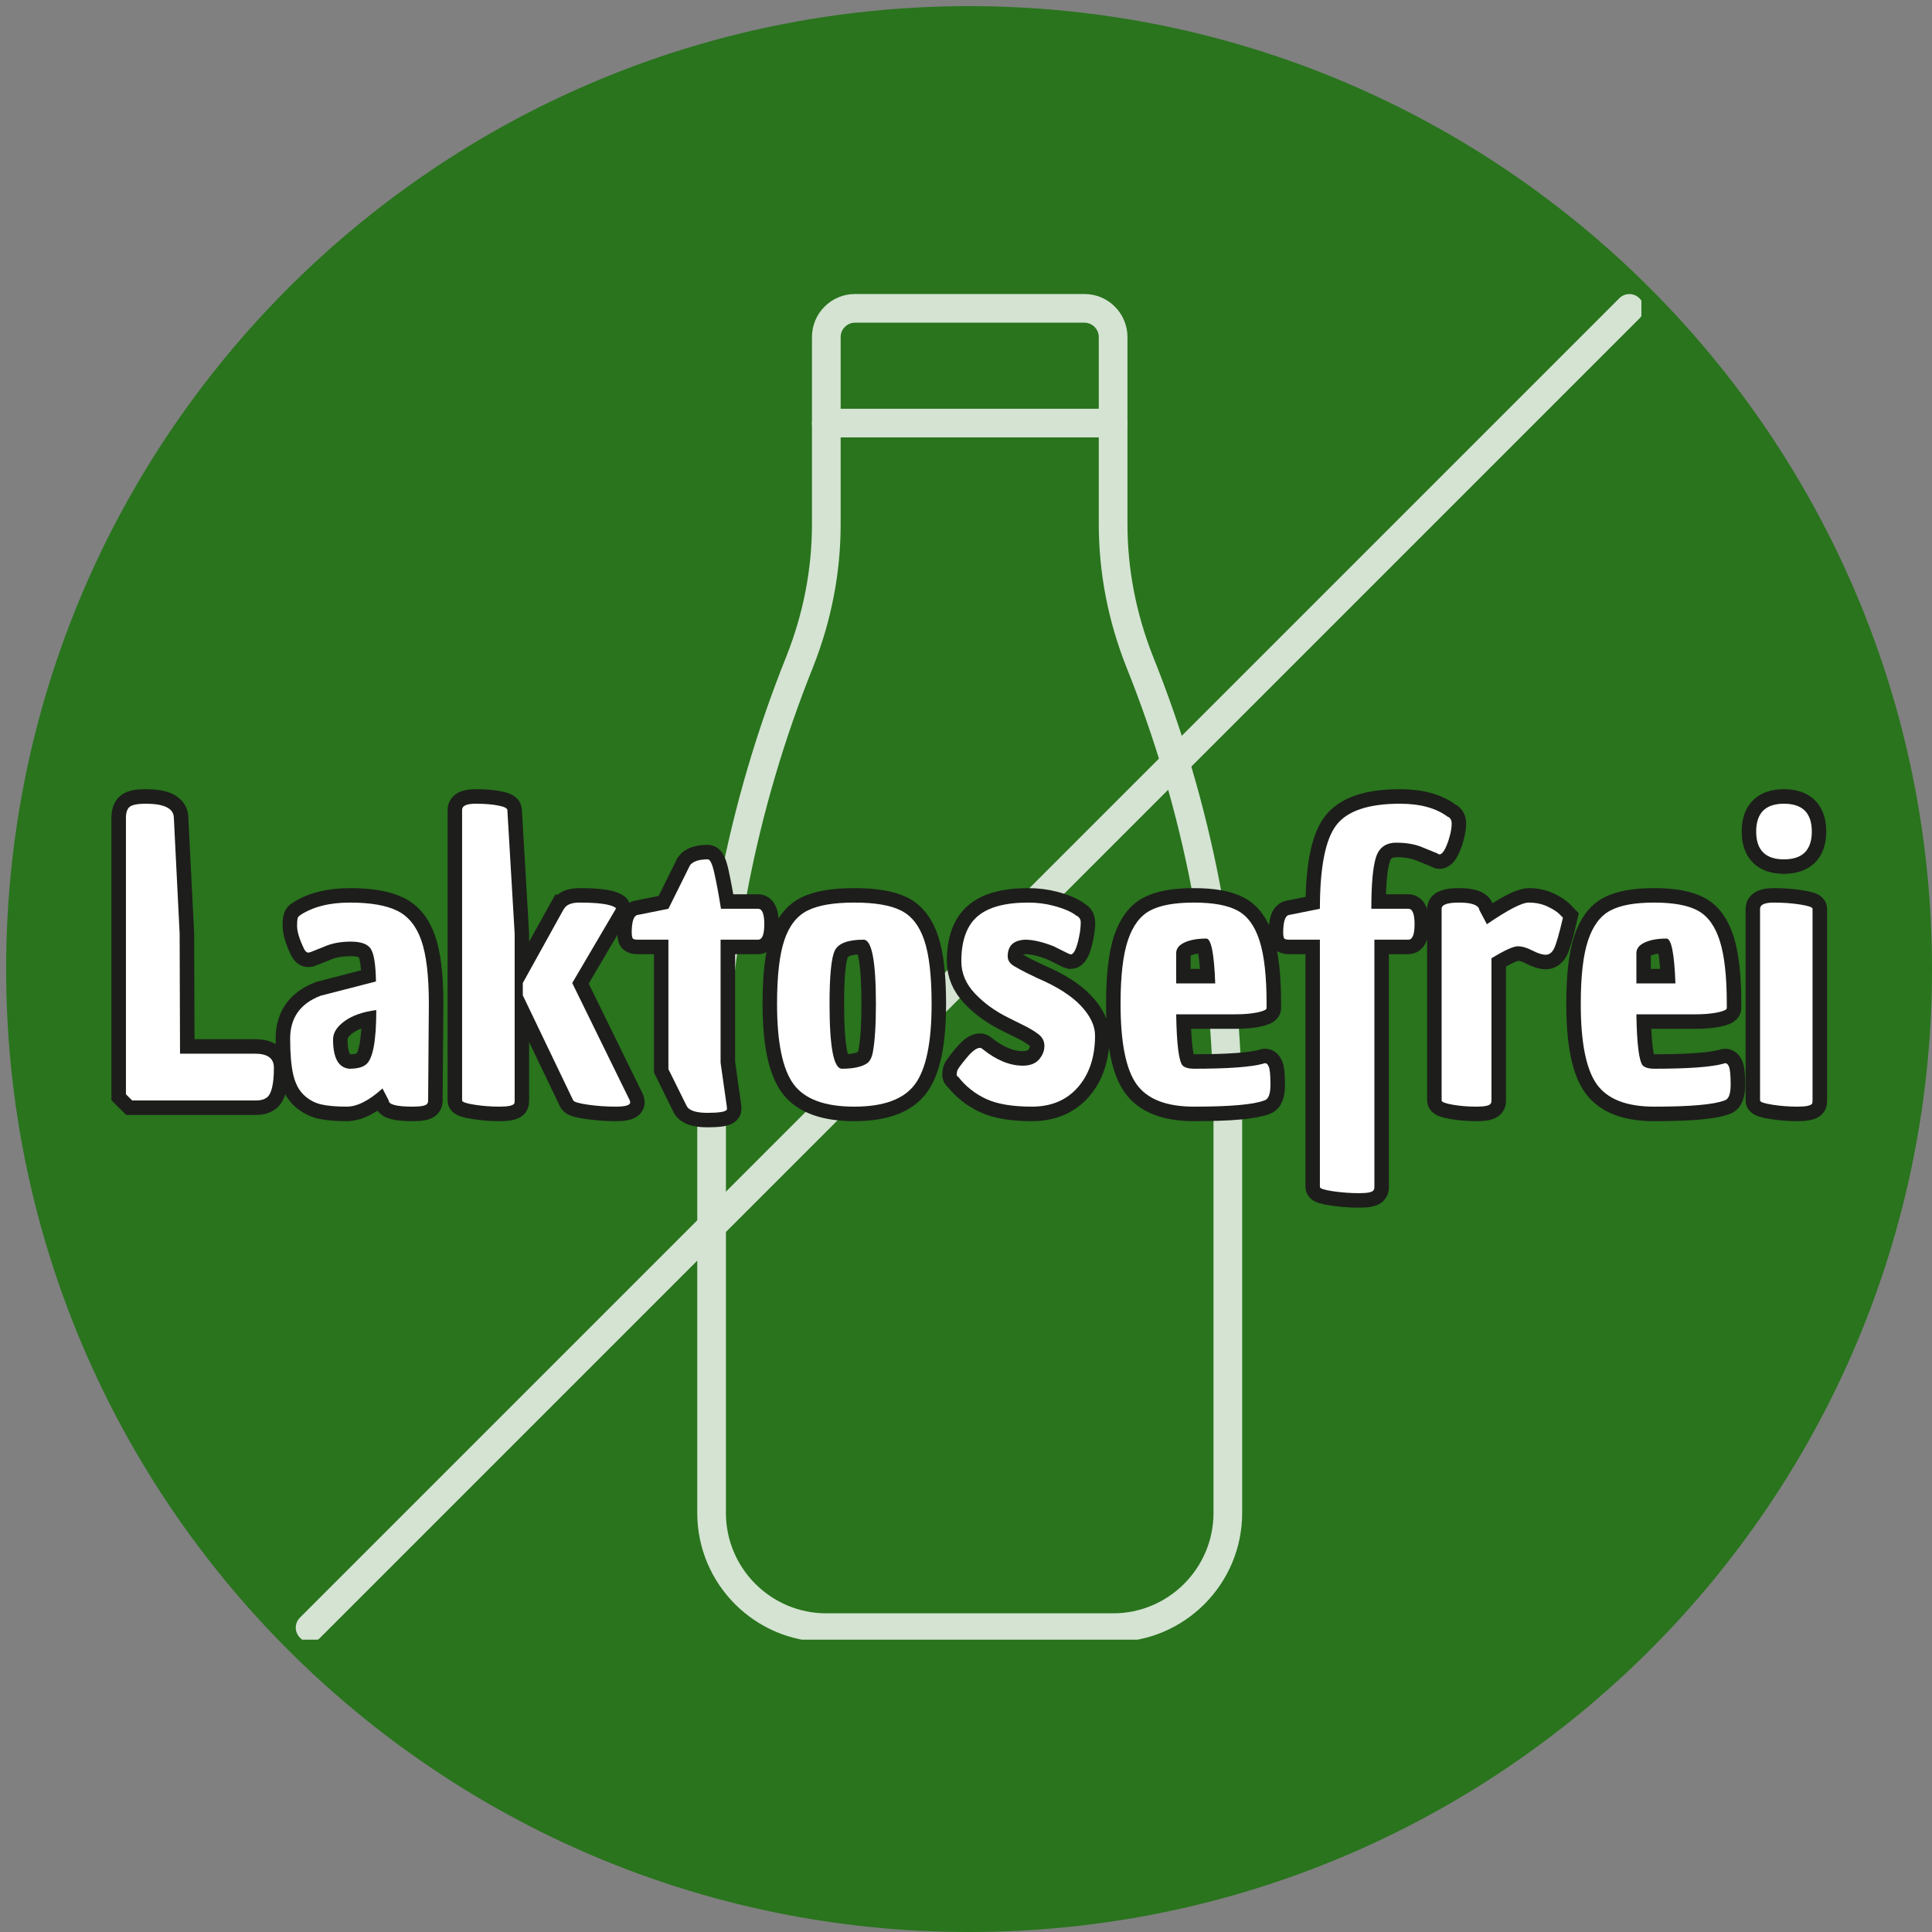
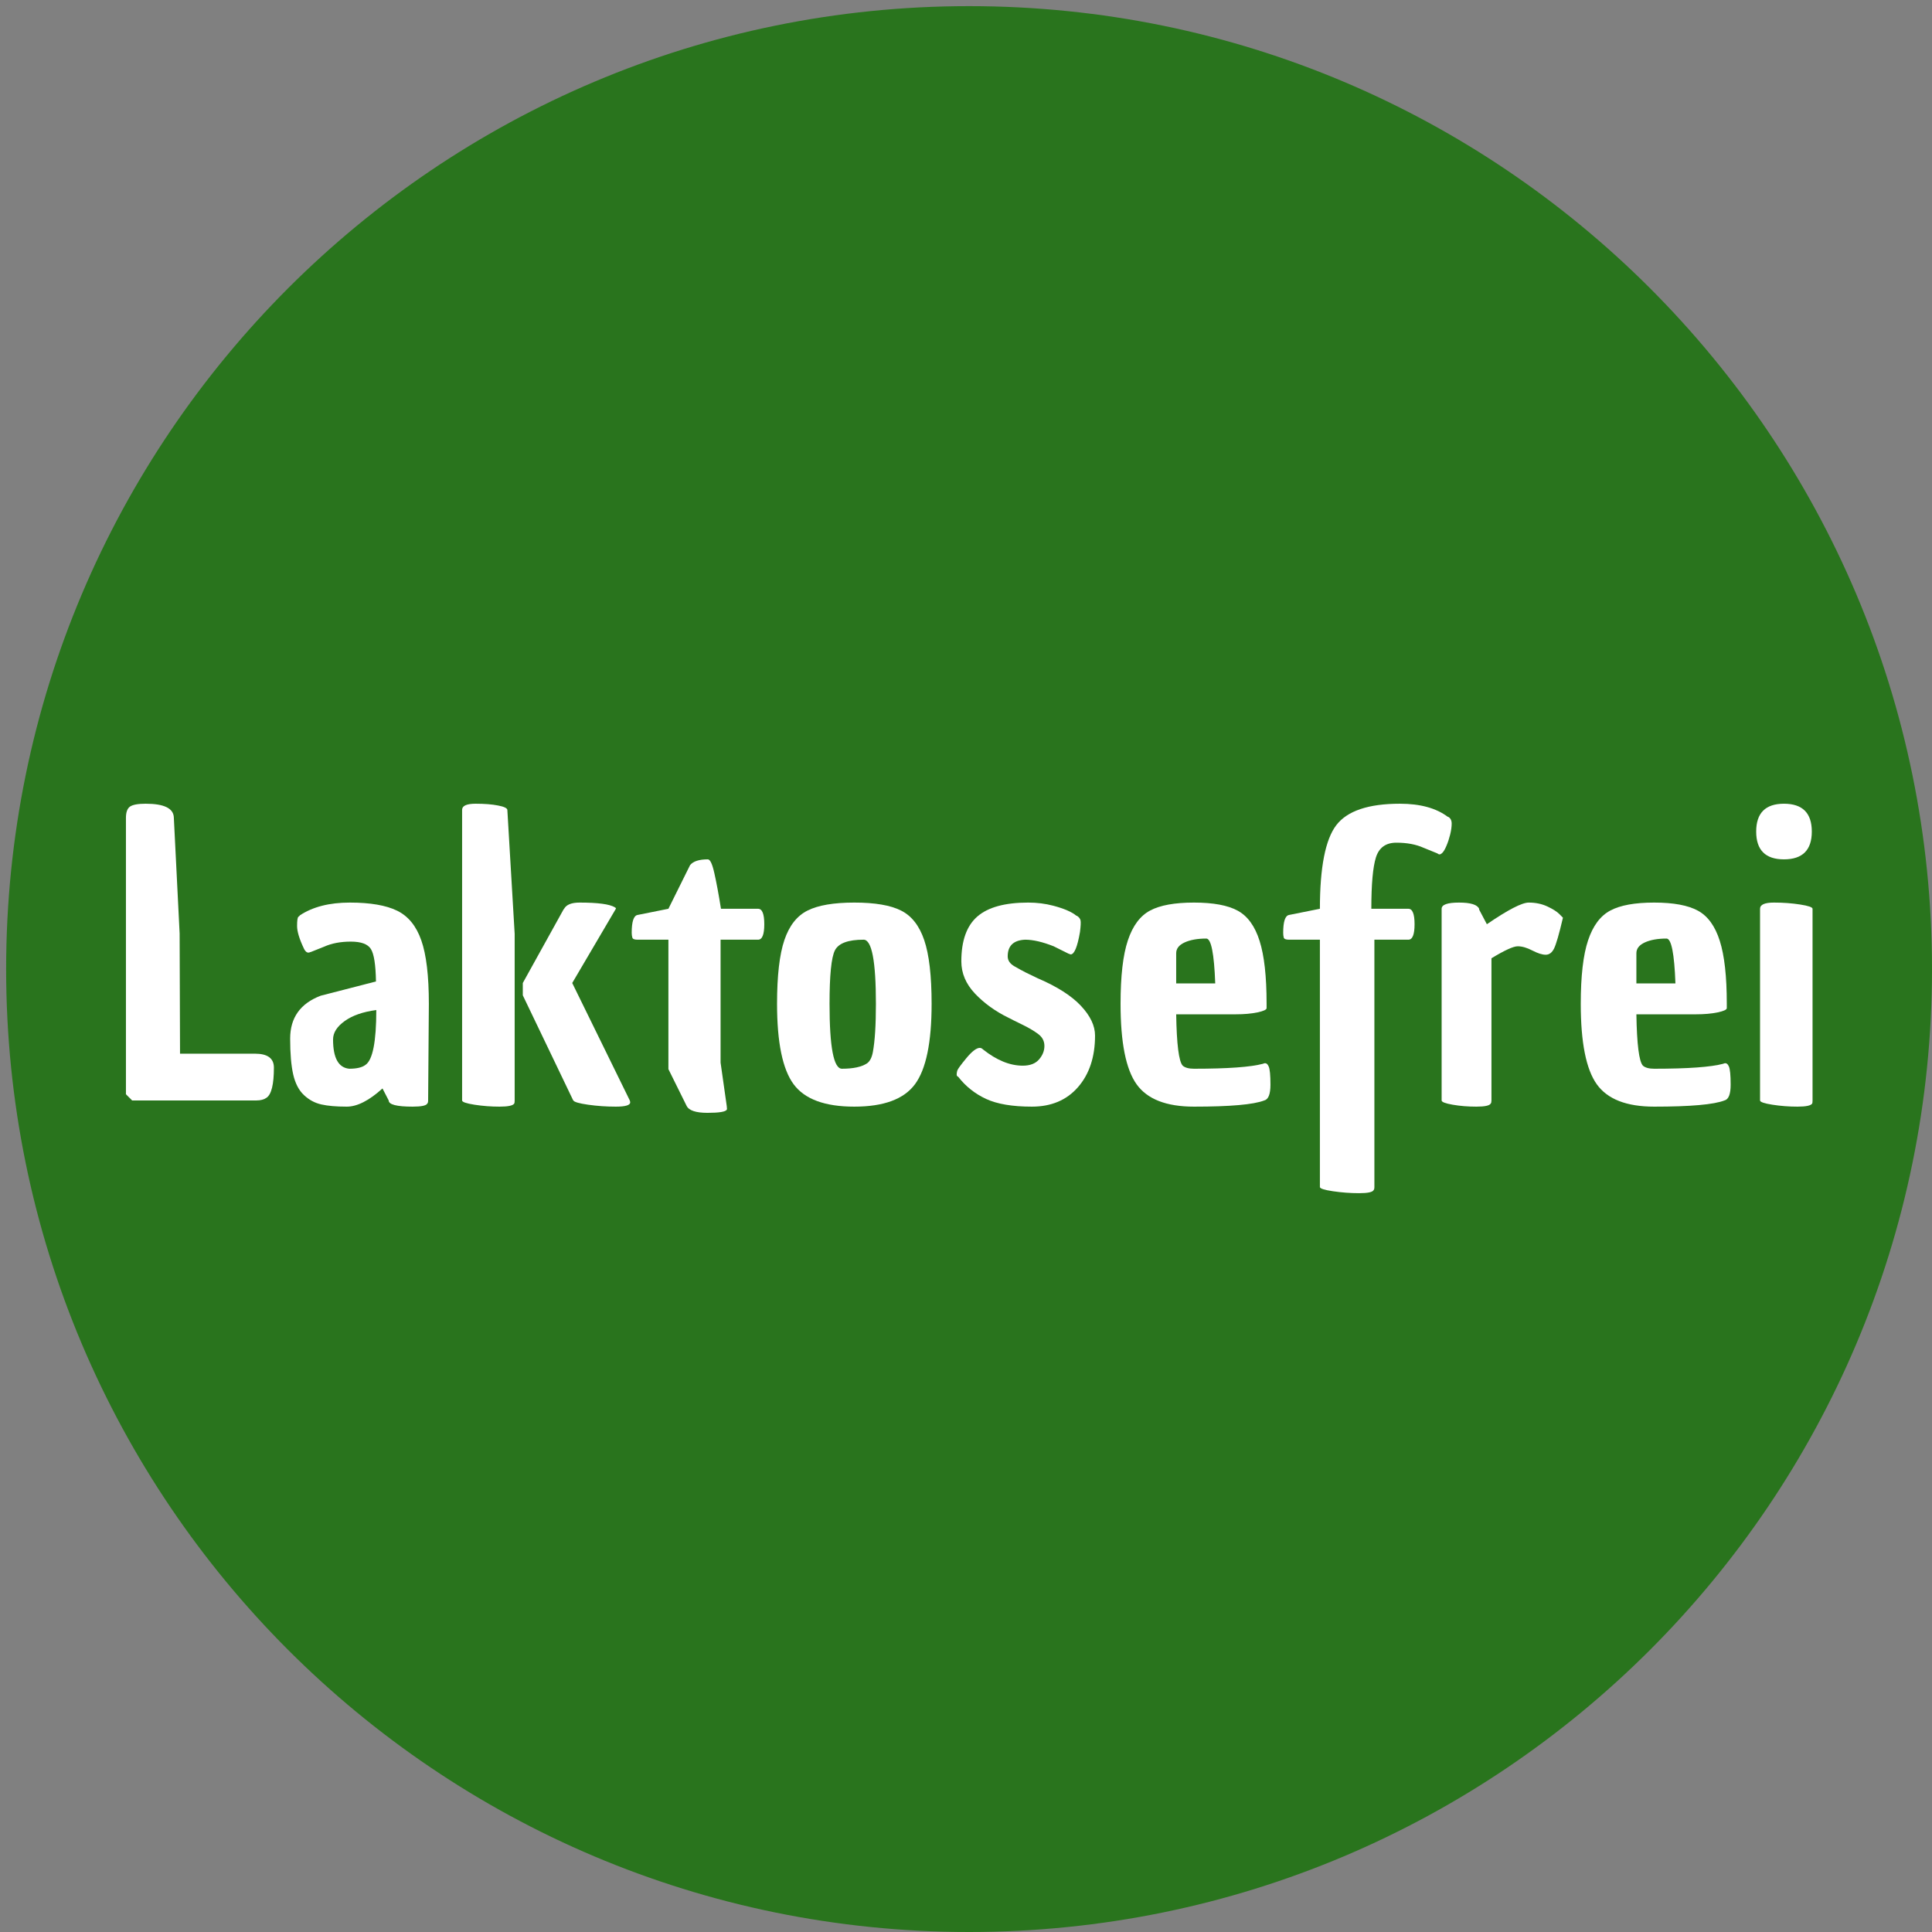
<svg xmlns="http://www.w3.org/2000/svg" width="500" zoomAndPan="magnify" viewBox="0 0 375 375" height="500" preserveAspectRatio="xMidYMid meet" version="1.0">
  <rect x="0" y="0" width="375" height="375" fill="#808080" stroke="none" />
  <defs>
    <filter x="0%" y="0%" width="100%" height="100%" id="9af99ac12c">
      <feColorMatrix values="0 0 0 0 1 0 0 0 0 1 0 0 0 0 1 0 0 0 1 0" color-interpolation-filters="sRGB" />
    </filter>
    <g />
    <clipPath id="dd7d0fe9e7">
      <path d="M 1.191 1.191 L 375 1.191 L 375 375 L 1.191 375 Z M 1.191 1.191 " clip-rule="nonzero" />
    </clipPath>
    <clipPath id="4476883891">
      <path d="M 188.098 1.191 C 84.871 1.191 1.191 84.871 1.191 188.098 C 1.191 291.32 84.871 375 188.098 375 C 291.32 375 375 291.32 375 188.098 C 375 84.871 291.32 1.191 188.098 1.191 Z M 188.098 1.191 " clip-rule="nonzero" />
    </clipPath>
    <mask id="176176bf73">
      <g filter="url(#9af99ac12c)">
-         <rect x="-37.5" width="450" fill="#000000" y="-37.5" height="450" fill-opacity="0.8" />
-       </g>
+         </g>
    </mask>
    <clipPath id="9763e19262">
-       <path d="M 81 25 L 188 25 L 188 264.262 L 81 264.262 Z M 81 25 " clip-rule="nonzero" />
+       <path d="M 81 25 L 188 25 L 81 264.262 Z M 81 25 " clip-rule="nonzero" />
    </clipPath>
    <clipPath id="6caf0ed22e">
      <path d="M 3 3 L 264.594 3 L 264.594 264.262 L 3 264.262 Z M 3 3 " clip-rule="nonzero" />
    </clipPath>
    <clipPath id="3d16f91748">
-       <rect x="0" width="268" y="0" height="268" />
-     </clipPath>
+       </clipPath>
  </defs>
  <g clip-path="url(#dd7d0fe9e7)">
    <g clip-path="url(#4476883891)">
      <path fill="#29741d" d="M 1.191 1.191 L 375 1.191 L 375 375 L 1.191 375 Z M 1.191 1.191 " fill-opacity="1" fill-rule="nonzero" />
    </g>
  </g>
  <g mask="url(#176176bf73)">
    <g transform="matrix(1, 0, 0, 1, 54, 54)">
      <g clip-path="url(#3d16f91748)">
        <g clip-path="url(#9763e19262)">
-           <path fill="#ffffff" d="M 162.055 264.711 L 106.387 264.711 C 92.555 264.711 81.336 253.492 81.336 239.66 L 81.336 163.379 C 81.336 132.281 87.164 101.969 98.688 73.262 C 101.949 65 103.602 56.387 103.602 47.734 L 103.602 28.117 C 103.602 26.598 104.863 25.336 106.387 25.336 C 107.91 25.336 109.172 26.598 109.172 28.117 L 109.172 47.734 C 109.172 57.129 107.387 66.391 103.863 75.352 C 92.602 103.359 86.902 132.977 86.902 163.379 L 86.902 239.66 C 86.902 250.402 95.645 259.145 106.387 259.145 L 162.055 259.145 C 172.797 259.145 181.539 250.402 181.539 239.66 L 181.539 163.379 C 181.539 132.977 175.844 103.359 164.578 75.352 C 161.055 66.391 159.273 57.129 159.273 47.734 L 159.273 28.117 C 159.273 26.598 160.535 25.336 162.055 25.336 C 163.578 25.336 164.84 26.598 164.84 28.117 L 164.84 47.734 C 164.84 56.387 166.492 65 169.754 73.305 C 181.277 101.969 187.105 132.281 187.105 163.379 L 187.105 239.66 C 187.105 253.492 175.887 264.711 162.055 264.711 " fill-opacity="1" fill-rule="nonzero" />
-         </g>
-         <path fill="#ffffff" d="M 109.172 25.336 L 159.273 25.336 L 159.273 11.418 C 159.273 9.895 158.012 8.633 156.488 8.633 L 111.953 8.633 C 110.43 8.633 109.172 9.895 109.172 11.418 Z M 162.055 30.902 L 106.387 30.902 C 104.863 30.902 103.602 29.641 103.602 28.117 L 103.602 11.418 C 103.602 6.809 107.344 3.066 111.953 3.066 L 156.488 3.066 C 161.098 3.066 164.84 6.809 164.84 11.418 L 164.84 28.117 C 164.84 29.641 163.578 30.902 162.055 30.902 " fill-opacity="1" fill-rule="nonzero" />
+           </g>
        <g clip-path="url(#6caf0ed22e)">
          <path fill="#ffffff" d="M 6.184 264.711 C 5.488 264.711 4.746 264.453 4.227 263.887 C 3.137 262.797 3.137 261.059 4.227 259.973 L 260.305 3.895 C 261.391 2.809 263.129 2.809 264.219 3.895 C 265.305 4.98 265.305 6.723 264.219 7.809 L 8.141 263.887 C 7.617 264.453 6.879 264.711 6.184 264.711 " fill-opacity="1" fill-rule="nonzero" />
        </g>
      </g>
    </g>
  </g>
-   <path stroke-linecap="butt" transform="matrix(0.75, 0, 0, 0.75, 21.069, 135.596)" fill="none" stroke-linejoin="miter" d="M 4.491 30.903 C 4.491 29.439 4.84 28.455 5.543 27.95 C 6.241 27.445 7.59 27.195 9.596 27.195 C 14.398 27.195 16.83 28.398 16.892 30.809 L 18.408 60.809 L 18.507 91.892 L 37.892 91.892 C 41.163 91.892 42.799 93.096 42.799 95.502 C 42.799 99.835 42.163 102.429 40.892 103.293 C 40.226 103.762 39.361 104.002 38.304 104.002 L 6.106 104.002 L 4.491 102.387 Z M 70.892 100.898 C 67.424 104.038 64.34 105.611 61.637 105.611 C 58.955 105.611 56.773 105.424 55.096 105.049 C 53.434 104.674 51.939 103.877 50.606 102.658 C 49.267 101.418 48.335 99.637 47.799 97.309 C 47.262 94.965 46.991 91.866 46.991 88.007 C 46.991 82.606 49.627 78.903 54.903 76.903 L 69.21 73.189 C 69.142 68.861 68.705 66.07 67.887 64.814 C 67.09 63.543 65.361 62.913 62.689 62.913 C 60.038 62.913 57.741 63.34 55.804 64.205 L 52.288 65.596 L 52.189 65.596 C 51.59 65.939 51.059 65.668 50.606 64.793 C 49.398 62.267 48.799 60.288 48.799 58.856 C 48.799 57.424 48.913 56.627 49.137 56.465 C 49.382 56.288 49.507 56.163 49.507 56.101 C 52.84 53.903 57.158 52.804 62.445 52.804 C 67.752 52.804 71.835 53.502 74.7 54.903 C 77.564 56.304 79.648 58.856 80.95 62.57 C 82.252 66.262 82.903 71.741 82.903 79.002 L 82.71 104.002 C 82.71 104.408 82.637 104.674 82.491 104.804 C 82.231 105.34 80.965 105.611 78.705 105.611 C 74.57 105.611 72.502 105.075 72.502 104.002 Z M 58.101 88.205 C 58.101 93.007 59.502 95.538 62.299 95.799 C 64.236 95.799 65.637 95.465 66.497 94.793 C 68.372 93.528 69.304 88.799 69.304 80.611 C 65.84 81.07 63.106 82.012 61.101 83.445 C 59.101 84.877 58.101 86.46 58.101 88.205 Z M 105.09 104.002 C 105.09 104.408 105.059 104.674 104.991 104.804 C 104.668 105.34 103.398 105.611 101.184 105.611 C 98.986 105.611 96.825 105.439 94.689 105.101 C 92.559 104.773 91.491 104.408 91.491 104.002 L 91.491 28.804 C 91.491 27.731 92.658 27.195 94.981 27.195 C 97.325 27.195 99.262 27.346 100.793 27.658 C 102.325 27.95 103.132 28.335 103.21 28.804 L 105.09 60.908 Z M 134.997 104.486 C 134.997 105.236 133.762 105.611 131.288 105.611 C 128.83 105.611 126.429 105.439 124.085 105.101 C 121.757 104.773 120.497 104.408 120.299 104.002 L 120.205 103.903 L 107.189 76.804 L 107.189 73.606 L 117.809 54.486 C 117.877 54.486 117.908 54.455 117.908 54.392 C 118.512 53.335 119.846 52.804 121.913 52.804 C 126.632 52.804 129.658 53.205 130.997 54.002 C 131.273 54.132 131.377 54.262 131.309 54.392 L 120.007 73.606 L 134.903 104.002 C 134.965 104.195 134.997 104.356 134.997 104.486 Z M 144.903 62.398 L 136.892 62.398 C 136.096 62.398 135.648 62.221 135.549 61.861 C 135.455 61.486 135.403 61.064 135.403 60.59 C 135.403 57.726 135.903 56.2 136.892 56.002 L 144.903 54.392 L 150.491 43.111 C 151.288 42.101 152.83 41.596 155.106 41.596 C 155.71 41.596 156.273 42.804 156.793 45.21 C 157.33 47.606 157.898 50.663 158.502 54.392 L 168.096 54.392 C 169.168 54.392 169.705 55.726 169.705 58.392 C 169.705 61.064 169.168 62.398 168.096 62.398 L 158.403 62.398 L 158.403 94.21 L 159.991 105.491 L 159.991 105.611 C 160.07 106.002 160.07 106.262 159.991 106.392 C 159.663 106.929 158.002 107.2 155.007 107.2 C 151.997 107.2 150.189 106.596 149.59 105.392 L 144.903 95.892 Z M 173.012 79.002 C 173.012 71.741 173.637 66.247 174.892 62.523 C 176.158 58.778 178.163 56.221 180.898 54.856 C 183.632 53.486 187.658 52.804 192.981 52.804 C 198.32 52.804 202.356 53.486 205.09 54.856 C 207.825 56.221 209.825 58.778 211.096 62.523 C 212.366 66.247 213.002 71.741 213.002 79.002 C 213.002 88.991 211.57 95.929 208.705 99.799 C 205.84 103.674 200.606 105.611 193.007 105.611 C 185.403 105.611 180.174 103.674 177.309 99.799 C 174.445 95.929 173.012 88.991 173.012 79.002 Z M 186.611 79.002 C 186.611 90.2 187.674 95.799 189.809 95.799 C 192.736 95.799 194.903 95.335 196.304 94.403 C 197.033 93.866 197.533 92.898 197.793 91.502 C 198.33 88.7 198.596 84.533 198.596 79.002 C 198.596 67.934 197.533 62.398 195.398 62.398 C 191.392 62.398 188.929 63.32 188.002 65.158 C 187.075 66.981 186.611 71.596 186.611 79.002 Z M 249.002 66.205 L 248.387 66.012 L 244.606 64.106 C 241.741 62.971 239.273 62.398 237.21 62.398 C 234.195 62.528 232.689 63.96 232.689 66.695 C 232.689 67.767 233.278 68.642 234.45 69.309 C 235.622 69.976 236.575 70.497 237.304 70.872 C 238.038 71.226 239.106 71.741 240.502 72.408 C 245.502 74.538 249.21 76.908 251.637 79.512 C 254.08 82.101 255.299 84.663 255.299 87.205 C 255.299 92.736 253.835 97.189 250.903 100.559 C 247.976 103.929 243.986 105.611 238.939 105.611 C 233.913 105.611 229.965 104.945 227.101 103.611 C 224.236 102.273 221.835 100.372 219.898 97.898 C 219.637 97.767 219.507 97.57 219.507 97.309 C 219.507 97.033 219.554 96.7 219.653 96.309 C 219.752 95.903 220.533 94.82 221.997 93.064 C 223.46 91.288 224.627 90.403 225.491 90.403 C 225.767 90.403 226.033 90.533 226.293 90.793 C 229.825 93.59 233.262 94.991 236.596 94.991 C 238.471 94.991 239.866 94.46 240.799 93.403 C 241.726 92.33 242.189 91.168 242.189 89.913 C 242.189 88.642 241.653 87.611 240.575 86.814 C 239.517 85.997 238.21 85.21 236.648 84.445 C 235.085 83.679 234.236 83.262 234.106 83.2 C 233.976 83.132 233.788 83.038 233.543 82.908 C 233.32 82.778 233.106 82.668 232.913 82.59 C 229.507 80.929 226.622 78.856 224.241 76.361 C 221.882 73.856 220.705 71.064 220.705 67.991 C 220.705 62.668 222.085 58.809 224.856 56.418 C 227.622 54.007 232.002 52.804 237.991 52.804 C 240.267 52.804 242.439 53.075 244.507 53.611 C 247.309 54.34 249.299 55.205 250.491 56.2 L 250.611 56.2 C 251.132 56.538 251.439 56.945 251.538 57.418 C 251.653 57.872 251.606 58.866 251.392 60.398 C 250.726 64.273 249.929 66.205 249.002 66.205 Z M 280.903 105.611 C 273.778 105.611 268.83 103.674 266.059 99.799 C 263.294 95.929 261.908 88.991 261.908 79.002 C 261.908 71.804 262.538 66.33 263.788 62.57 C 265.059 58.793 266.981 56.221 269.554 54.856 C 272.122 53.486 275.908 52.804 280.903 52.804 C 285.903 52.804 289.679 53.502 292.231 54.903 C 294.804 56.304 296.695 58.908 297.898 62.715 C 299.101 66.507 299.705 71.903 299.705 78.903 C 299.705 79.293 299.705 79.689 299.705 80.101 C 299.705 80.507 298.913 80.882 297.335 81.221 C 295.773 81.549 293.892 81.71 291.695 81.71 L 276.288 81.71 C 276.439 89.507 277.007 93.934 278.002 94.991 C 278.601 95.528 279.57 95.799 280.903 95.799 C 289.627 95.799 295.596 95.366 298.799 94.502 C 298.929 94.439 299.028 94.403 299.096 94.403 C 299.564 94.273 299.95 94.543 300.241 95.21 C 300.549 95.877 300.705 97.45 300.705 99.924 C 300.705 102.382 300.169 103.741 299.096 104.002 C 296.361 105.075 290.294 105.611 280.903 105.611 Z M 276.288 65.887 L 276.288 73.7 L 286.398 73.7 C 286.137 65.971 285.372 62.106 284.101 62.106 C 281.84 62.106 279.971 62.439 278.486 63.106 C 277.023 63.773 276.288 64.7 276.288 65.887 Z M 340.294 38.596 C 338.356 37.731 336.023 37.299 333.288 37.299 C 330.57 37.299 328.804 38.57 327.991 41.111 C 327.189 43.632 326.794 48.059 326.794 54.392 L 336.387 54.392 C 337.46 54.392 337.997 55.726 337.997 58.392 C 337.997 61.064 337.46 62.398 336.387 62.398 L 327.601 62.398 L 327.601 126.413 C 327.601 126.804 327.533 127.064 327.403 127.195 C 327.127 127.731 325.872 127.997 323.642 127.997 C 321.413 127.997 319.169 127.83 316.903 127.486 C 314.642 127.163 313.512 126.804 313.512 126.413 L 313.512 62.398 L 305.502 62.398 C 304.705 62.398 304.252 62.221 304.137 61.861 C 304.038 61.486 303.991 61.064 303.991 60.59 C 303.991 57.726 304.497 56.2 305.502 56.002 L 313.512 54.392 C 313.512 43.663 314.929 36.455 317.762 32.762 C 320.59 29.049 326.07 27.195 334.189 27.195 C 339.465 27.195 343.596 28.335 346.59 30.611 L 346.689 30.611 C 347.294 30.939 347.596 31.512 347.596 32.346 C 347.596 33.174 347.455 34.127 347.179 35.2 C 346.919 36.257 346.601 37.226 346.226 38.106 C 345.866 38.971 345.517 39.57 345.179 39.913 C 344.851 40.236 344.575 40.366 344.346 40.304 C 344.116 40.236 344.007 40.174 344.007 40.106 Z M 356.71 58.392 C 362.163 54.668 365.778 52.804 367.549 52.804 C 369.325 52.804 370.929 53.137 372.361 53.804 C 373.794 54.471 374.84 55.137 375.507 55.809 L 376.387 56.71 C 375.398 60.976 374.632 63.642 374.096 64.715 C 373.554 65.778 372.84 66.304 371.945 66.304 C 371.049 66.304 369.903 65.939 368.502 65.205 C 367.101 64.476 365.835 64.106 364.695 64.106 C 363.57 64.106 361.309 65.142 357.908 67.21 L 357.908 104.002 C 357.908 104.408 357.84 104.674 357.71 104.804 C 357.434 105.34 356.2 105.611 354.002 105.611 C 351.804 105.611 349.752 105.439 347.851 105.101 C 345.945 104.773 344.991 104.408 344.991 104.002 L 344.991 54.392 C 344.991 53.335 346.491 52.804 349.486 52.804 C 352.497 52.804 354.236 53.335 354.71 54.392 L 354.71 54.611 Z M 400.007 105.611 C 392.877 105.611 387.929 103.674 385.163 99.799 C 382.392 95.929 381.012 88.991 381.012 79.002 C 381.012 71.804 381.637 66.33 382.892 62.57 C 384.158 58.793 386.08 56.221 388.653 54.856 C 391.226 53.486 395.007 52.804 400.007 52.804 C 405.002 52.804 408.778 53.502 411.335 54.903 C 413.903 56.304 415.794 58.908 416.997 62.715 C 418.2 66.507 418.804 71.903 418.804 78.903 C 418.804 79.293 418.804 79.689 418.804 80.101 C 418.804 80.507 418.012 80.882 416.434 81.221 C 414.872 81.549 412.991 81.71 410.794 81.71 L 395.392 81.71 C 395.538 89.507 396.106 93.934 397.101 94.991 C 397.7 95.528 398.669 95.799 400.007 95.799 C 408.731 95.799 414.695 95.366 417.898 94.502 C 418.028 94.439 418.127 94.403 418.195 94.403 C 418.663 94.273 419.049 94.543 419.34 95.21 C 419.648 95.877 419.804 97.45 419.804 99.924 C 419.804 102.382 419.267 103.741 418.195 104.002 C 415.46 105.075 409.398 105.611 400.007 105.611 Z M 395.392 65.887 L 395.392 73.7 L 405.497 73.7 C 405.236 65.971 404.471 62.106 403.205 62.106 C 400.939 62.106 399.07 62.439 397.585 63.106 C 396.122 63.773 395.392 64.7 395.392 65.887 Z M 427.413 104.002 L 427.413 54.392 C 427.413 53.335 428.606 52.804 431.002 52.804 C 433.392 52.804 435.653 52.976 437.788 53.314 C 439.934 53.642 441.012 54.002 441.012 54.392 L 441.012 104.002 C 441.012 104.408 440.971 104.674 440.887 104.804 C 440.564 105.34 439.299 105.611 437.106 105.611 C 434.908 105.611 432.741 105.439 430.611 105.101 C 428.476 104.773 427.413 104.408 427.413 104.002 Z M 433.59 41.596 C 428.804 41.596 426.408 39.195 426.408 34.398 C 426.408 29.596 428.804 27.195 433.59 27.195 C 438.387 27.195 440.788 29.596 440.788 34.398 C 440.788 39.195 438.387 41.596 433.59 41.596 Z M 433.59 41.596 " stroke="#1d1d1b" stroke-width="7.5" stroke-opacity="1" stroke-miterlimit="4" />
  <g fill="#ffffff" fill-opacity="1">
    <g transform="translate(21.069, 213.596)">
      <g>
        <path d="M 3.375 -54.828 C 3.375 -55.922 3.633 -56.656 4.156 -57.031 C 4.688 -57.406 5.703 -57.594 7.203 -57.594 C 10.797 -57.594 12.617 -56.695 12.672 -54.906 L 13.797 -32.406 L 13.875 -9.078 L 28.422 -9.078 C 30.867 -9.078 32.094 -8.176 32.094 -6.375 C 32.094 -3.125 31.617 -1.176 30.672 -0.531 C 30.172 -0.176 29.52 0 28.719 0 L 4.578 0 L 3.375 -1.203 Z M 3.375 -54.828 " />
      </g>
    </g>
  </g>
  <g fill="#ffffff" fill-opacity="1">
    <g transform="translate(53.694, 213.596)">
      <g>
        <path d="M 20.547 -2.328 C 17.953 0.023 15.641 1.203 13.609 1.203 C 11.586 1.203 9.953 1.062 8.703 0.781 C 7.453 0.508 6.328 -0.086 5.328 -1.016 C 4.328 -1.941 3.625 -3.281 3.219 -5.031 C 2.82 -6.781 2.625 -9.102 2.625 -12 C 2.625 -16.051 4.598 -18.828 8.547 -20.328 L 19.281 -23.094 C 19.227 -26.344 18.898 -28.441 18.297 -29.391 C 17.703 -30.348 16.406 -30.828 14.406 -30.828 C 12.406 -30.828 10.676 -30.5 9.219 -29.844 L 6.594 -28.797 L 6.531 -28.797 C 6.07 -28.547 5.672 -28.75 5.328 -29.406 C 4.422 -31.301 3.969 -32.785 3.969 -33.859 C 3.969 -34.93 4.055 -35.531 4.234 -35.656 C 4.41 -35.781 4.5 -35.867 4.5 -35.922 C 7 -37.578 10.234 -38.406 14.203 -38.406 C 18.18 -38.406 21.242 -37.879 23.391 -36.828 C 25.547 -35.773 27.109 -33.859 28.078 -31.078 C 29.055 -28.305 29.547 -24.195 29.547 -18.75 L 29.406 0 C 29.406 0.301 29.352 0.5 29.25 0.594 C 29.051 1 28.102 1.203 26.406 1.203 C 23.301 1.203 21.75 0.801 21.75 0 Z M 10.953 -11.844 C 10.953 -8.25 12 -6.352 14.094 -6.156 C 15.551 -6.156 16.602 -6.406 17.25 -6.906 C 18.645 -7.852 19.344 -11.398 19.344 -17.547 C 16.75 -17.203 14.703 -16.488 13.203 -15.406 C 11.703 -14.332 10.953 -13.145 10.953 -11.844 Z M 10.953 -11.844 " />
      </g>
    </g>
  </g>
  <g fill="#ffffff" fill-opacity="1">
    <g transform="translate(86.319, 213.596)">
      <g>
        <path d="M 13.578 0 C 13.578 0.301 13.551 0.5 13.5 0.594 C 13.25 1 12.297 1.203 10.641 1.203 C 8.992 1.203 7.367 1.078 5.766 0.828 C 4.172 0.578 3.375 0.301 3.375 0 L 3.375 -56.406 C 3.375 -57.195 4.25 -57.594 6 -57.594 C 7.75 -57.594 9.195 -57.477 10.344 -57.25 C 11.5 -57.031 12.102 -56.75 12.156 -56.406 L 13.578 -32.328 Z M 36 0.375 C 36 0.926 35.07 1.203 33.219 1.203 C 31.375 1.203 29.578 1.078 27.828 0.828 C 26.078 0.578 25.125 0.301 24.969 0 L 24.906 -0.078 L 15.156 -20.406 L 15.156 -22.797 L 23.094 -37.125 C 23.145 -37.125 23.172 -37.148 23.172 -37.203 C 23.617 -38.004 24.617 -38.406 26.172 -38.406 C 29.723 -38.406 32 -38.102 33 -37.5 C 33.195 -37.395 33.27 -37.297 33.219 -37.203 L 24.75 -22.797 L 35.922 0 C 35.973 0.145 36 0.27 36 0.375 Z M 36 0.375 " />
      </g>
    </g>
  </g>
  <g fill="#ffffff" fill-opacity="1">
    <g transform="translate(122.769, 213.596)">
      <g>
        <path d="M 6.969 -31.203 L 0.969 -31.203 C 0.375 -31.203 0.039 -31.336 -0.031 -31.609 C -0.113 -31.891 -0.156 -32.203 -0.156 -32.547 C -0.156 -34.703 0.219 -35.852 0.969 -36 L 6.969 -37.203 L 11.172 -45.672 C 11.773 -46.422 12.926 -46.797 14.625 -46.797 C 15.07 -46.797 15.492 -45.895 15.891 -44.094 C 16.297 -42.301 16.723 -40.004 17.172 -37.203 L 24.375 -37.203 C 25.176 -37.203 25.578 -36.203 25.578 -34.203 C 25.578 -32.203 25.176 -31.203 24.375 -31.203 L 17.094 -31.203 L 17.094 -7.344 L 18.297 1.125 L 18.297 1.203 C 18.348 1.504 18.348 1.703 18.297 1.797 C 18.047 2.203 16.797 2.406 14.547 2.406 C 12.297 2.406 10.945 1.953 10.5 1.047 L 6.969 -6.078 Z M 6.969 -31.203 " />
      </g>
    </g>
  </g>
  <g fill="#ffffff" fill-opacity="1">
    <g transform="translate(148.044, 213.596)">
      <g>
        <path d="M 2.781 -18.75 C 2.781 -24.195 3.254 -28.32 4.203 -31.125 C 5.148 -33.926 6.648 -35.836 8.703 -36.859 C 10.754 -37.891 13.781 -38.406 17.781 -38.406 C 21.781 -38.406 24.801 -37.891 26.844 -36.859 C 28.895 -35.836 30.395 -33.926 31.344 -31.125 C 32.301 -28.32 32.781 -24.195 32.781 -18.75 C 32.781 -11.25 31.703 -6.047 29.547 -3.141 C 27.398 -0.242 23.473 1.203 17.766 1.203 C 12.066 1.203 8.145 -0.242 6 -3.141 C 3.852 -6.047 2.781 -11.25 2.781 -18.75 Z M 12.969 -18.75 C 12.969 -10.352 13.77 -6.156 15.375 -6.156 C 17.57 -6.156 19.195 -6.504 20.25 -7.203 C 20.801 -7.598 21.176 -8.32 21.375 -9.375 C 21.77 -11.477 21.969 -14.602 21.969 -18.75 C 21.969 -27.051 21.172 -31.203 19.578 -31.203 C 16.578 -31.203 14.723 -30.516 14.016 -29.141 C 13.316 -27.766 12.969 -24.301 12.969 -18.75 Z M 12.969 -18.75 " />
      </g>
    </g>
  </g>
  <g fill="#ffffff" fill-opacity="1">
    <g transform="translate(183.594, 213.596)">
      <g>
        <path d="M 24.219 -28.344 L 23.781 -28.5 L 20.922 -29.922 C 18.773 -30.773 16.926 -31.203 15.375 -31.203 C 13.125 -31.098 12 -30.02 12 -27.969 C 12 -27.176 12.438 -26.531 13.312 -26.031 C 14.188 -25.531 14.898 -25.141 15.453 -24.859 C 16.004 -24.586 16.801 -24.203 17.844 -23.703 C 21.594 -22.098 24.379 -20.32 26.203 -18.375 C 28.035 -16.426 28.953 -14.5 28.953 -12.594 C 28.953 -8.445 27.848 -5.109 25.641 -2.578 C 23.441 -0.055 20.457 1.203 16.688 1.203 C 12.914 1.203 9.953 0.703 7.797 -0.297 C 5.648 -1.297 3.852 -2.723 2.406 -4.578 C 2.195 -4.672 2.094 -4.816 2.094 -5.016 C 2.094 -5.223 2.129 -5.473 2.203 -5.766 C 2.285 -6.066 2.875 -6.879 3.969 -8.203 C 5.07 -9.535 5.945 -10.203 6.594 -10.203 C 6.801 -10.203 7.004 -10.102 7.203 -9.906 C 9.848 -7.801 12.422 -6.75 14.922 -6.75 C 16.328 -6.75 17.379 -7.148 18.078 -7.953 C 18.773 -8.754 19.125 -9.629 19.125 -10.578 C 19.125 -11.523 18.723 -12.297 17.922 -12.891 C 17.117 -13.492 16.129 -14.082 14.953 -14.656 C 13.785 -15.238 13.148 -15.551 13.047 -15.594 C 12.953 -15.645 12.816 -15.719 12.641 -15.812 C 12.461 -15.914 12.301 -15.992 12.156 -16.047 C 9.602 -17.297 7.438 -18.859 5.656 -20.734 C 3.883 -22.609 3 -24.695 3 -27 C 3 -31 4.035 -33.898 6.109 -35.703 C 8.18 -37.504 11.469 -38.406 15.969 -38.406 C 17.676 -38.406 19.301 -38.203 20.844 -37.797 C 22.945 -37.242 24.445 -36.594 25.344 -35.844 L 25.422 -35.844 C 25.828 -35.594 26.066 -35.289 26.141 -34.938 C 26.211 -34.594 26.176 -33.848 26.031 -32.703 C 25.531 -29.797 24.926 -28.344 24.219 -28.344 Z M 24.219 -28.344 " />
      </g>
    </g>
  </g>
  <g fill="#ffffff" fill-opacity="1">
    <g transform="translate(214.719, 213.596)">
      <g>
        <path d="M 17.031 1.203 C 11.676 1.203 7.961 -0.242 5.891 -3.141 C 3.816 -6.047 2.781 -11.25 2.781 -18.75 C 2.781 -24.145 3.254 -28.254 4.203 -31.078 C 5.148 -33.91 6.586 -35.836 8.516 -36.859 C 10.441 -37.891 13.281 -38.406 17.031 -38.406 C 20.781 -38.406 23.613 -37.879 25.531 -36.828 C 27.457 -35.773 28.867 -33.82 29.766 -30.969 C 30.672 -28.125 31.125 -24.078 31.125 -18.828 C 31.125 -18.523 31.125 -18.223 31.125 -17.922 C 31.125 -17.617 30.535 -17.344 29.359 -17.094 C 28.18 -16.844 26.77 -16.719 25.125 -16.719 L 13.578 -16.719 C 13.672 -10.875 14.094 -7.551 14.844 -6.75 C 15.301 -6.352 16.031 -6.156 17.031 -6.156 C 23.57 -6.156 28.047 -6.477 30.453 -7.125 C 30.547 -7.176 30.617 -7.203 30.672 -7.203 C 31.023 -7.297 31.312 -7.094 31.531 -6.594 C 31.758 -6.094 31.875 -4.914 31.875 -3.062 C 31.875 -1.219 31.473 -0.195 30.672 0 C 28.617 0.801 24.07 1.203 17.031 1.203 Z M 13.578 -28.578 L 13.578 -22.719 L 21.156 -22.719 C 20.945 -28.52 20.367 -31.422 19.422 -31.422 C 17.723 -31.422 16.32 -31.172 15.219 -30.672 C 14.125 -30.172 13.578 -29.473 13.578 -28.578 Z M 13.578 -28.578 " />
      </g>
    </g>
  </g>
  <g fill="#ffffff" fill-opacity="1">
    <g transform="translate(248.769, 213.596)">
      <g>
        <path d="M 27.531 -49.047 C 26.07 -49.703 24.316 -50.031 22.266 -50.031 C 20.223 -50.031 18.898 -49.078 18.297 -47.172 C 17.703 -45.273 17.406 -41.953 17.406 -37.203 L 24.594 -37.203 C 25.395 -37.203 25.797 -36.203 25.797 -34.203 C 25.797 -32.203 25.395 -31.203 24.594 -31.203 L 18 -31.203 L 18 16.797 C 18 17.098 17.945 17.301 17.844 17.406 C 17.645 17.801 16.707 18 15.031 18 C 13.363 18 11.676 17.875 9.969 17.625 C 8.27 17.375 7.422 17.098 7.422 16.797 L 7.422 -31.203 L 1.422 -31.203 C 0.828 -31.203 0.488 -31.336 0.406 -31.609 C 0.332 -31.891 0.297 -32.203 0.297 -32.547 C 0.297 -34.703 0.672 -35.852 1.422 -36 L 7.422 -37.203 C 7.422 -45.254 8.484 -50.664 10.609 -53.438 C 12.734 -56.207 16.848 -57.594 22.953 -57.594 C 26.898 -57.594 30 -56.742 32.25 -55.047 L 32.328 -55.047 C 32.773 -54.797 33 -54.359 33 -53.734 C 33 -53.109 32.898 -52.395 32.703 -51.594 C 32.504 -50.801 32.266 -50.078 31.984 -49.422 C 31.711 -48.773 31.453 -48.328 31.203 -48.078 C 30.953 -47.828 30.738 -47.723 30.562 -47.766 C 30.383 -47.816 30.297 -47.867 30.297 -47.922 Z M 27.531 -49.047 " />
      </g>
    </g>
  </g>
  <g fill="#ffffff" fill-opacity="1">
    <g transform="translate(276.444, 213.596)">
      <g>
        <path d="M 12.156 -34.203 C 16.25 -37.004 18.957 -38.406 20.281 -38.406 C 21.613 -38.406 22.816 -38.156 23.891 -37.656 C 24.961 -37.156 25.75 -36.656 26.25 -36.156 L 26.922 -35.469 C 26.172 -32.27 25.594 -30.27 25.188 -29.469 C 24.789 -28.676 24.254 -28.281 23.578 -28.281 C 22.91 -28.281 22.051 -28.551 21 -29.094 C 19.945 -29.645 18.992 -29.922 18.141 -29.922 C 17.297 -29.922 15.598 -29.145 13.047 -27.594 L 13.047 0 C 13.047 0.301 13 0.5 12.906 0.594 C 12.695 1 11.77 1.203 10.125 1.203 C 8.477 1.203 6.941 1.078 5.516 0.828 C 4.086 0.578 3.375 0.301 3.375 0 L 3.375 -37.203 C 3.375 -38.004 4.5 -38.406 6.75 -38.406 C 9 -38.406 10.301 -38.004 10.656 -37.203 L 10.656 -37.047 Z M 12.156 -34.203 " />
      </g>
    </g>
  </g>
  <g fill="#ffffff" fill-opacity="1">
    <g transform="translate(304.044, 213.596)">
      <g>
        <path d="M 17.031 1.203 C 11.676 1.203 7.961 -0.242 5.891 -3.141 C 3.816 -6.047 2.781 -11.25 2.781 -18.75 C 2.781 -24.145 3.254 -28.254 4.203 -31.078 C 5.148 -33.91 6.586 -35.836 8.516 -36.859 C 10.441 -37.891 13.281 -38.406 17.031 -38.406 C 20.781 -38.406 23.613 -37.879 25.531 -36.828 C 27.457 -35.773 28.867 -33.82 29.766 -30.969 C 30.672 -28.125 31.125 -24.078 31.125 -18.828 C 31.125 -18.523 31.125 -18.223 31.125 -17.922 C 31.125 -17.617 30.535 -17.344 29.359 -17.094 C 28.18 -16.844 26.77 -16.719 25.125 -16.719 L 13.578 -16.719 C 13.672 -10.875 14.094 -7.551 14.844 -6.75 C 15.301 -6.352 16.031 -6.156 17.031 -6.156 C 23.57 -6.156 28.047 -6.477 30.453 -7.125 C 30.547 -7.176 30.617 -7.203 30.672 -7.203 C 31.023 -7.297 31.312 -7.094 31.531 -6.594 C 31.758 -6.094 31.875 -4.914 31.875 -3.062 C 31.875 -1.219 31.473 -0.195 30.672 0 C 28.617 0.801 24.07 1.203 17.031 1.203 Z M 13.578 -28.578 L 13.578 -22.719 L 21.156 -22.719 C 20.945 -28.52 20.367 -31.422 19.422 -31.422 C 17.723 -31.422 16.32 -31.172 15.219 -30.672 C 14.125 -30.172 13.578 -29.473 13.578 -28.578 Z M 13.578 -28.578 " />
      </g>
    </g>
  </g>
  <g fill="#ffffff" fill-opacity="1">
    <g transform="translate(338.094, 213.596)">
      <g>
        <path d="M 3.531 0 L 3.531 -37.203 C 3.531 -38.004 4.426 -38.406 6.219 -38.406 C 8.02 -38.406 9.719 -38.281 11.312 -38.031 C 12.914 -37.781 13.719 -37.504 13.719 -37.203 L 13.719 0 C 13.719 0.301 13.695 0.5 13.656 0.594 C 13.406 1 12.453 1.203 10.797 1.203 C 9.148 1.203 7.523 1.078 5.922 0.828 C 4.328 0.578 3.531 0.301 3.531 0 Z M 8.172 -46.797 C 4.578 -46.797 2.781 -48.594 2.781 -52.188 C 2.781 -55.789 4.578 -57.594 8.172 -57.594 C 11.773 -57.594 13.578 -55.789 13.578 -52.188 C 13.578 -48.594 11.773 -46.797 8.172 -46.797 Z M 8.172 -46.797 " />
      </g>
    </g>
  </g>
</svg>